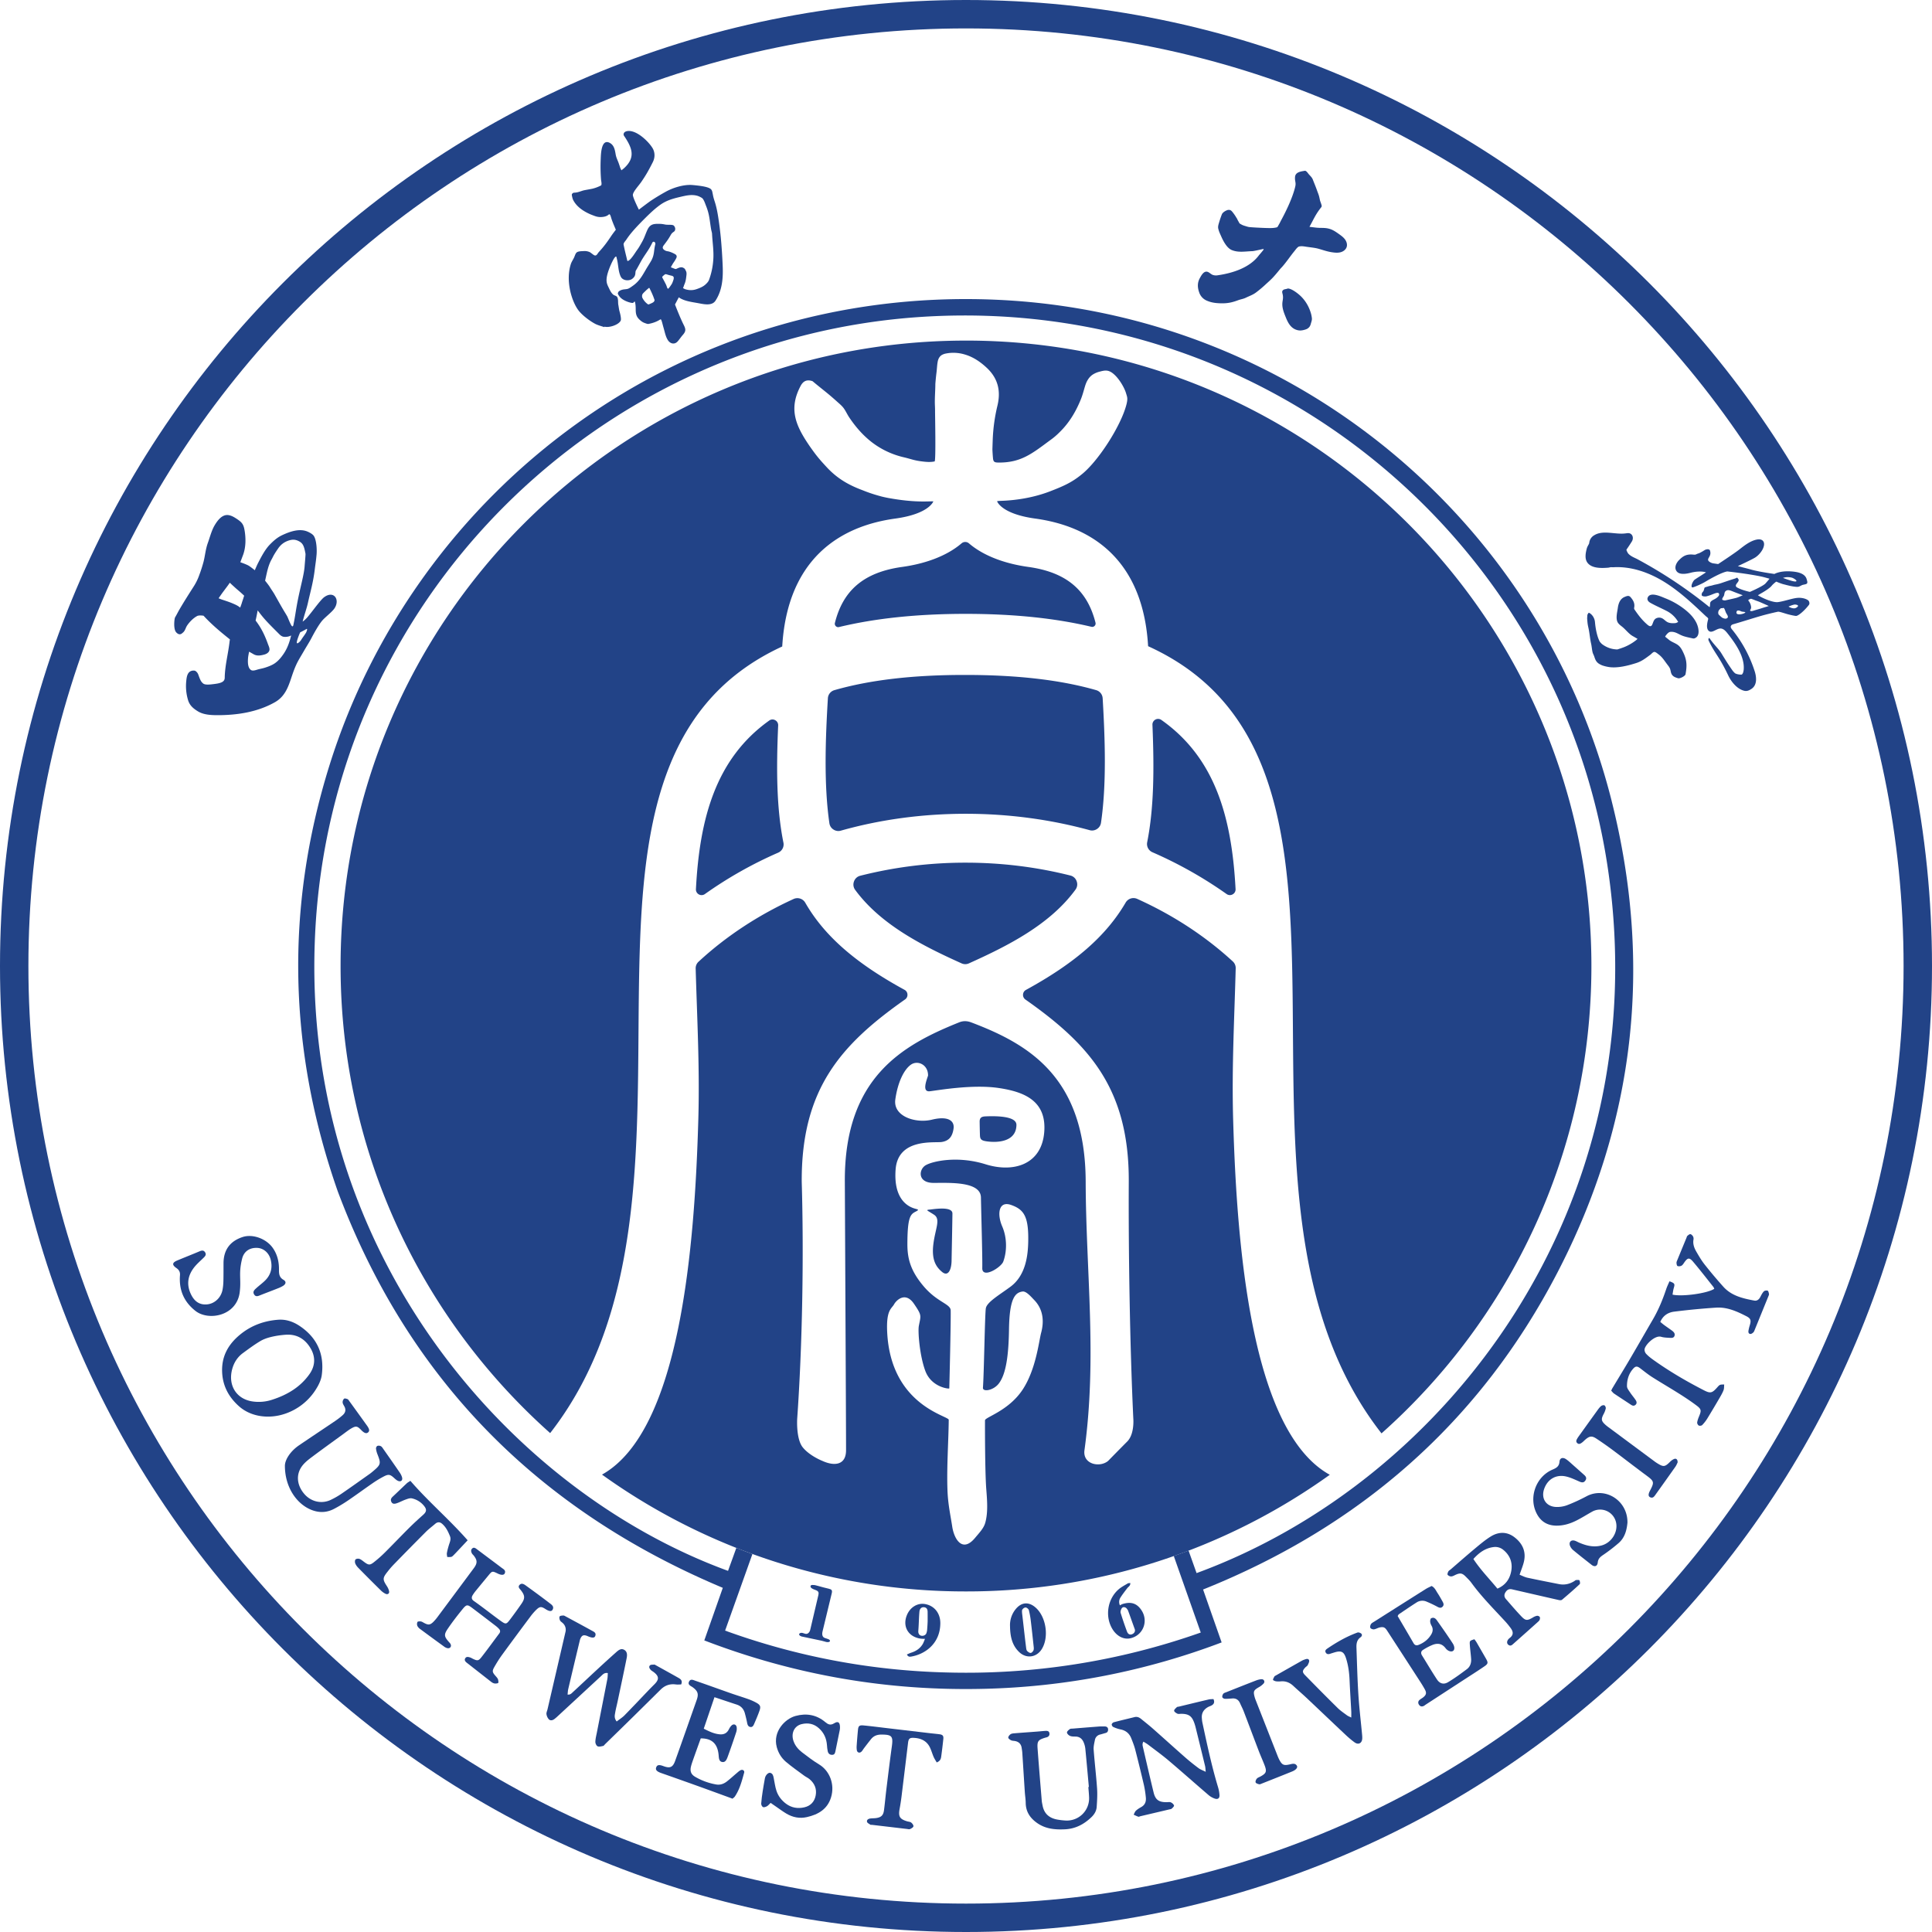
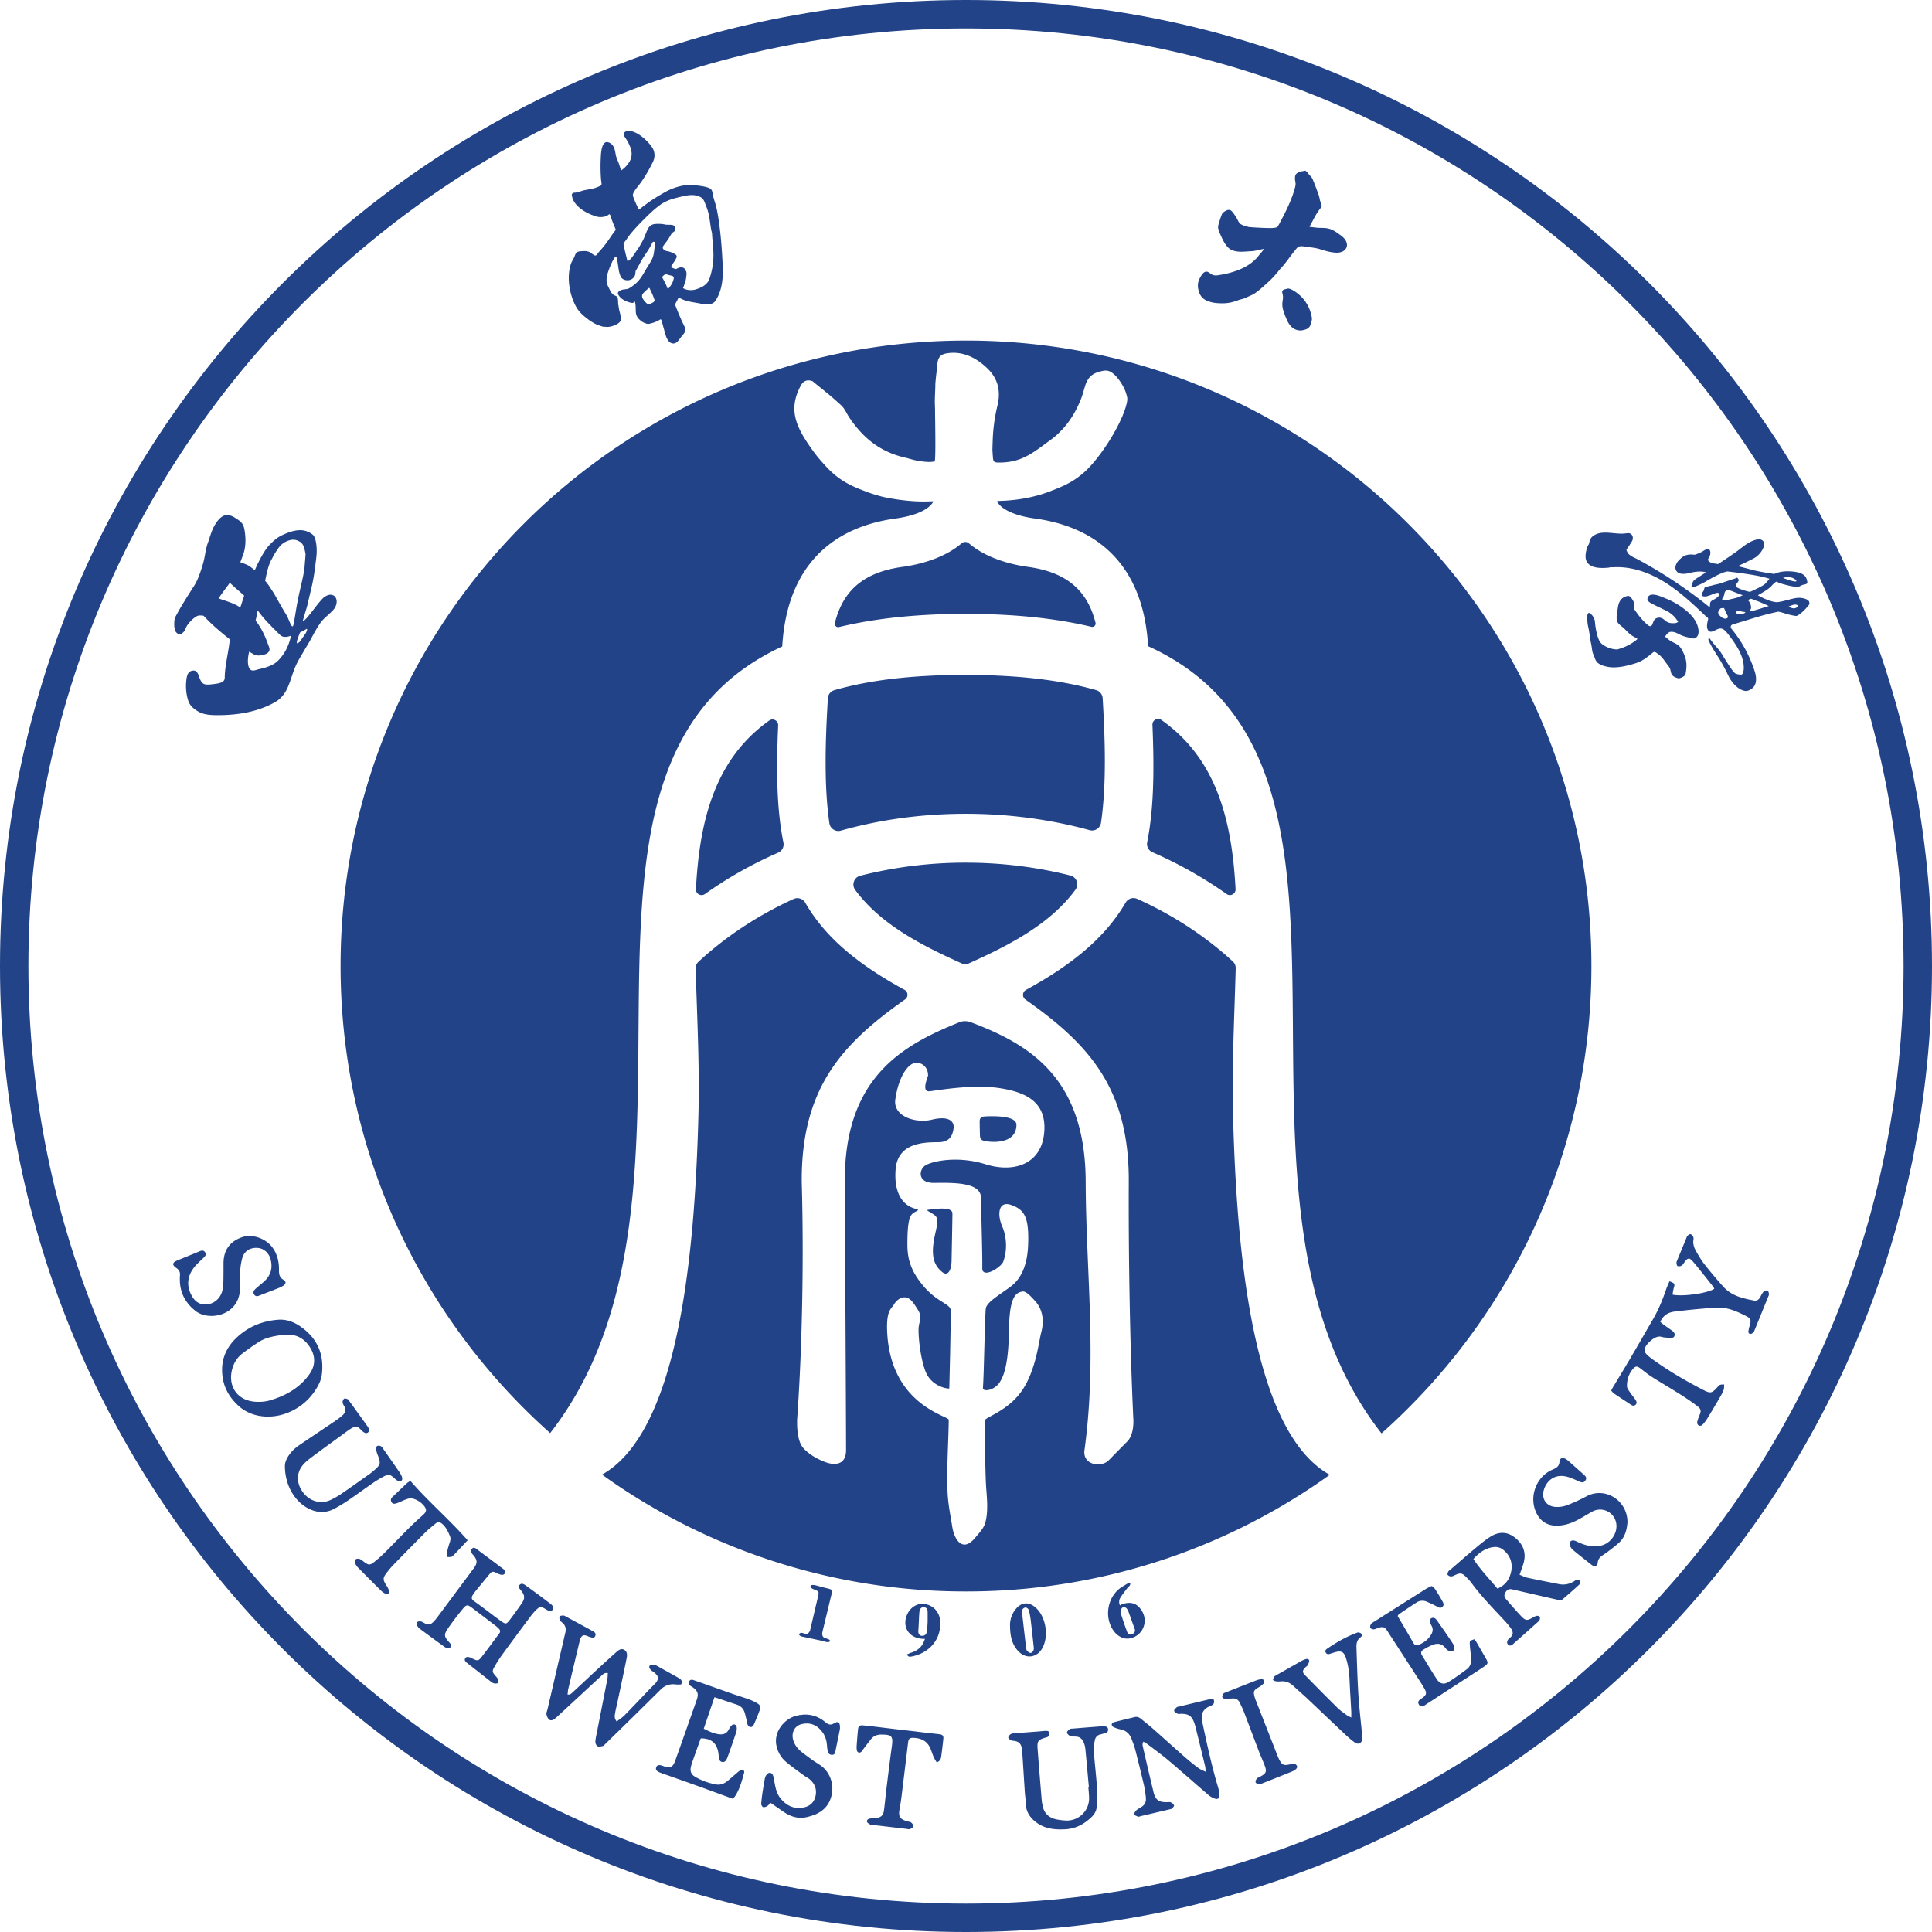
<svg xmlns="http://www.w3.org/2000/svg" width="151" height="151" fill="none">
  <path fill="#224387" fill-rule="evenodd" d="M75.5 299.779c40.471 0 73.279-32.808 73.279-73.279s-32.808-73.28-73.279-73.28S2.22 186.03 2.22 226.5s32.81 73.279 73.28 73.279m0 2.221c41.698 0 75.5-33.802 75.5-75.5S117.198 151 75.5 151 0 184.802 0 226.5 33.802 302 75.5 302" style="mix-blend-mode:passthrough" transform="matrix(1 0 0 -1 0 302)" />
  <path fill="#224387" d="M56.482 32.948a43 43 0 0 1-.1 1.65 27 27 0 0 1-.186 1.71c-.079.557-.165 1.117-.34 1.65a6 6 0 0 0-.083.272c-.035.123-.053.245-.08.368-.02.108-.039.213-.116.3-.195.212-.953.292-1.45.337-.675.059-1.528-.204-2.12-.538a17 17 0 0 1-1.164-.707c-.22-.152-.91-.678-.91-.678s-.496.982-.47 1.167c.036.266.43.67.675 1.023.315.463.52.8.88 1.516.157.308.186.653.046.982-.19.442-1.21 1.53-1.99 1.458-.32-.03-.39-.245-.299-.379.629-.93.932-1.678-.004-2.531-.055-.05-.207-.163-.207-.163 0 .013-.086.19-.09.2a7 7 0 0 1-.1.305c-.09.27-.205.454-.254.736-.043.244-.082.51-.237.714a.7.7 0 0 1-.195.172c-.711.418-.723-.893-.739-1.28a13 13 0 0 1 .028-1.586c.006-.08.086-.402-.01-.447a3 3 0 0 0-.65-.247c-.182-.041-.529-.096-.695-.134-.156-.037-.415-.148-.614-.17q-.084-.01-.17-.014c-.032 0-.102-.059-.125-.088-.039-.043-.011-.155 0-.205.038-.168.052-.229.145-.383.295-.492.83-.822 1.347-1.037q.041-.014.082-.031c.24-.093.417-.17.71-.157.272.013.456.082.571.188.111.107.159-.117.216-.3.036-.126.172-.462.172-.462l.177-.419s-.208-.264-.34-.456c-.143-.215-.281-.417-.436-.624a8 8 0 0 0-.546-.653c-.127-.139-.184-.356-.381-.252-.068.036-.25.188-.318.227a.96.96 0 0 1-.512.09c-.156-.008-.415-.006-.533-.11-.093-.084-.14-.262-.19-.373-.064-.145-.2-.349-.252-.5-.454-1.352.079-2.977.578-3.639.294-.39.898-.848 1.333-1.073.188-.095.472-.174.674-.24.04-.014.01.039.052.027.343-.093 1.084.137 1.248.47.068.136-.05.59-.093.737-.039.134-.057.324-.093.512-.032.168.011.438-.087.599-.06.102-.215.104-.32.197-.156.139-.235.316-.328.508-.168.354-.336.593.061 1.6.07.179.379.907.512.857.016-.004.053-.197.06-.213.097-.384.097-.819.226-1.19.03-.083.06-.164.11-.235.183-.253.62-.279.856-.1.346.264.191.504.295.667.15.238.352.649.501.89.302.485.524.744.77 1.263.074.157.281.061.23-.141-.124-.51-.051-.741-.282-1.21-.055-.11-.327-.539-.388-.64-.32-.547-.542-.99-1.062-1.362-.115-.081-.295-.22-.43-.254-.148-.038-.262-.025-.41-.065a.8.8 0 0 1-.224-.096.2.2 0 0 1-.082-.079c-.018-.038-.045-.077-.042-.12a.2.2 0 0 1 .02-.066c.077-.154.204-.293.356-.392.306-.202.687-.288.771-.28.08.01.093.05.093.05s.08.087.091.044c.057-.186.064-.433.064-.59.002-.317.029-.563.297-.81.125-.113.228-.197.386-.256.11-.04.24-.093.312-.08.381.071.667.187.912.343.054.034.08.005.102-.059.068-.181.091-.32.159-.553.111-.375.16-.69.333-.976.202-.33.563-.392.807-.088.119.143.261.347.384.485.243.281.227.443.06.772-.296.587-.681 1.596-.681 1.596s.1.184.163.309l.136.254s.034-.03.036-.03c.434-.285 1.003-.34 1.533-.44.402-.075 1.021-.215 1.293.198.544.827.608 1.798.565 2.758m-5.33-2.747c-.025-.086-.084-.134-.213-.195-.168-.08-.266-.109-.266-.109s-.272.143-.465.52a.37.37 0 0 0-.006.26c.047.098.126.156.215.247.077.077.172.164.268.24.036.03.059.062.097-.024q.035-.077.057-.12a7 7 0 0 0 .206-.463q.008-.014.012-.027l.059-.162c.016-.047.052-.117.036-.167m1.497 1.676-.03-.093a2 2 0 0 0-.09-.238c-.034-.07-.27-.415-.309-.415-.07.009-.097.147-.122.213-.064.166-.086.184-.132.282-.04.088-.204.367-.21.406-.007.049.117.144.208.215.05.038.109.016.234-.023.14-.045.308-.075.356-.095.04-.018.075-.052.075-.052s.038-.073.032-.093c-.014-.037 0-.07-.012-.107m3.096 1.472a5.6 5.6 0 0 0-.33-1.529c-.054-.14-.164-.253-.275-.356-.205-.186-.459-.283-.715-.372a1.33 1.33 0 0 0-.712-.04c-.08.018-.173.038-.243.079-.005.005-.09.05-.09.052.062.123.07.195.12.309.077.174.111.365.133.553.019.16.055.333-.025.479-.065.122-.06.165-.188.235-.179.104-.354.014-.522-.058q-.015-.009-.031-.016a.14.14 0 0 0-.11-.005l-.326.127s.007.01.03.062c.009.017.154.27.176.296q.094.127.168.264c.046.083.11.18.073.28-.025.069-.09.112-.156.146a2.2 2.2 0 0 1-.447.186c-.127.027-.202.025-.316.093-.183.11-.204.231-.088.385.247.322.381.506.554.815.17.304.344.195.349.485a.38.38 0 0 1-.113.245c-.112.102-.463.04-.675.084-.199.041-.303.05-.415.052-.432.007-.75.018-.975-.474-.154-.335-.228-.603-.41-.927-.134-.237-.234-.427-.395-.645-.143-.197-.406-.644-.628-.807-.152-.111-.138-.01-.173.134-.063.27-.151.594-.251 1.095-.025.125.147.29.208.384q.187.283.404.544c.317.38.663.735 1.011 1.084.393.392.793.782 1.246 1.104.472.334.962.477 1.522.608.435.102.878.215 1.322.107.148-.036.265-.096.395-.172.158-.096.265-.452.33-.613.285-.705.277-1.127.407-1.873.018-.103.061-.22.068-.325.032-.696.152-1.352.093-2.075" style="mix-blend-mode:passthrough" transform="matrix(1 0 0 -1 0 53.697)" />
  <path fill="#224387" d="M98.757 27.902a.032.032 0 0 1-.033.05c-.22-.046-.737-.165-.833-.167-.594-.018-1.09-.127-1.612.082-.382.152-.665.69-.831 1.068-.085.193-.162.348-.202.498-.017.064-.038.127-.041.192-.002.045-.003.058.005.118.004.035.025.134.044.193.068.228.13.438.246.73.049.122.226.248.381.309a.384.384 0 0 0 .167.036c.1 0 .178-.048.25-.133.092-.107.163-.208.242-.326.049-.074.077-.131.123-.196.025-.036.063-.13.094-.184.073-.122.12-.218.12-.218.073-.044.147-.09.224-.125.11-.051.228-.079.344-.116.079-.024.155-.044.238-.05.31-.027.62-.041.932-.056a16 16 0 0 1 .499-.017c.17-.002.34-.005.507.022.05.007.09.015.14.026.027.007.06.015.07.024.013.013.036.053.054.08l.04.07c.022.036.024.046.043.077.064.104.114.22.17.323.401.738.904 1.795 1.095 2.618.077.334-.046.41-.017.752.032.385.453.431.767.484a.1.1 0 0 0 .05-.006c.116-.052.18-.173.26-.265.113-.128.247-.246.31-.408.113-.29.238-.585.337-.87.057-.164.129-.321.167-.489q.029-.125.055-.252c.013-.062.036-.118.057-.178q.042-.115.076-.235c.009-.032.005-.103-.02-.134-.301-.378-.461-.648-.695-1.104-.005-.012-.236-.44-.236-.44l.48-.057c.436-.057.712.02 1.131-.114.252-.081.473-.236.689-.389.173-.123.35-.25.476-.42.127-.172.197-.4.13-.602-.07-.211-.275-.356-.491-.408-.216-.053-.443-.029-.663.004-.371.055-.688.173-1.049.274-.294.083-.64.105-1.091.177-.213.034-.42.02-.491-.034-.132-.099-.2-.215-.333-.375-.282-.342-.683-.943-1.01-1.276-.083-.084-.326-.408-.619-.724-.192-.208-.42-.402-.59-.561a9 9 0 0 0-.743-.623c-.244-.187-.54-.284-.816-.42-.175-.085-.396-.117-.578-.185-.4-.15-.728-.233-1.154-.244a5 5 0 0 0-.545.02c-.27.026-.51.08-.76.19a1.06 1.06 0 0 0-.595.653c-.135.383-.143.747.05 1.098.127.233.33.615.636.489.143-.06.258-.197.408-.24a.8.8 0 0 1 .345-.021c1.186.168 2.516.597 3.23 1.56.022.029.27.305.366.445" style="mix-blend-mode:passthrough" transform="matrix(1 0 0 -1 0 47.414)" />
  <path fill="#224387" d="M102.533 26.798c.018-.156-.039-.284-.08-.433a.7.7 0 0 0-.11-.252c-.12-.145-.231-.188-.405-.235-.2-.053-.357-.07-.556-.015-.482.13-.707.546-.877.967-.125.31-.257.624-.279.958-.022.356.1.5.026.856-.027.128-.086.241.034.345.068.059.164.066.252.086.047.01.1.037.145.034.267-.015.757-.365 1.038-.653l.004-.004c.36-.37.616-.84.75-1.34.03-.111.054-.273.058-.314" style="mix-blend-mode:passthrough" transform="matrix(1 0 0 -1 0 51.659)" />
  <path fill="#224387" d="M25.316 65.102c-.225-.172-.74-.864-.914-1.084q-.102-.132-.21-.265c-.126-.162-.307-.39-.539-.543.152.59.318 1.03.416 1.473.199.895.41 1.59.532 2.599.057.464.103.71.141 1.163.039.442-.014 1.243-.256 1.513-.107.118-.3.22-.44.281-.64.281-1.413-.002-2.005-.28-.395-.19-.68-.45-.98-.76-.367-.389-.664-.97-.905-1.439-.08-.156-.24-.537-.24-.537s-.273.222-.45.338c-.163.109-.682.288-.682.288l.227.605c.208.597.21 1.256.106 1.879-.03.178-.07.362-.172.514-.102.157-.259.268-.415.374-.207.139-.428.275-.676.311-.49.07-.846-.41-1.07-.783-.245-.403-.384-.964-.545-1.408-.17-.476-.204-.94-.324-1.431a11 11 0 0 0-.336-1.05 4.3 4.3 0 0 0-.472-.955c-.376-.59-.75-1.177-1.1-1.78-.075-.128-.245-.46-.324-.586-.052-.08-.15-.891.081-1.159.18-.206.345-.188.458-.093.116.095.175.134.27.347.041.096.084.202.146.29.202.289.465.552.764.718.166.088.508.026.508.026.626-.682 1.325-1.265 2.05-1.842.016-.012-.01-.12-.013-.14-.102-.957-.37-1.907-.383-2.871-.005-.33-.327-.42-.794-.481-.311-.039-.715-.098-.887.034a.75.75 0 0 0-.213.268c-.07.14-.12.29-.175.44a.57.57 0 0 1-.218.274c-.081.05-.238.034-.326.004-.309-.108-.361-.465-.392-.775a3.8 3.8 0 0 1 .151-1.545c.134-.401.422-.635.771-.846.44-.265 1.023-.292 1.534-.292 1.565.002 3.127.251 4.472 1.013.964.547 1.128 1.54 1.474 2.464.27.712.443.928.82 1.587.129.225.424.696.549.937.224.434.578 1.064.852 1.388.216.256.764.672.953.949.474.702-.055 1.45-.82.868m-6.292-.059c-.032-.105-.097-.281-.13-.4-.008-.035-.12-.338-.12-.338-.199.157-.358.228-.593.327-.295.127-.584.213-.885.316-.077.027-.21.086-.21.086s.244.353.335.476l.358.479c.055.07.182.26.182.26s.183-.174.305-.283c.246-.227.264-.234.49-.43.16-.14.33-.303.33-.303s-.03-.079-.062-.19m3.146-4.35c-.193-.284-.413-.551-.694-.744-.218-.15-.535-.27-.787-.347-.243-.073-.345-.077-.599-.152-.134-.041-.344-.11-.474-.023-.27.182-.247.671-.231.903.013.193.086.528.086.528s.297-.167.331-.188c.27-.165.56-.116.848-.039.193.05.39.175.413.37.016.143-.068.313-.118.447-.224.633-.512 1.259-.966 1.842 0 0 .059.267.08.374.029.133.079.42.079.42s.134-.17.195-.25c.308-.401.59-.694.944-1.055q.209-.21.417-.417c.15-.147.288-.326.513-.343a1 1 0 0 1 .374.037c.059.018.104.029.176.075-.12-.504-.283-.99-.587-1.438m.787 2.388q-.012-.059-.022-.118c-.035-.177-.11-.152-.184-.013-.123.229-.216.487-.29.648q-.002.004-.003.007-.005.007-.004.007c-.057.1-.114.197-.134.229-.293.472-.558.96-.833 1.444-.131.239-.265.407-.404.64-.088.145-.362.481-.362.481s.11.506.122.551c.016.07.105.501.261.862.091.209.116.223.216.424.115.236.267.458.414.674.21.306.457.498.806.62.252.085.478.11.746-.008.395-.175.478-.4.592-1.018.013-.075-.06-.837-.064-.914-.047-.778-.376-1.77-.623-3.173-.08-.447-.14-.898-.234-1.343m.964-.735c-.107-.18-.24-.345-.354-.522a1 1 0 0 0-.159-.204c-.054-.038-.143-.138-.194-.095-.091.075.244.841.244.841s.332.166.488.26c.138.079-.009-.253-.025-.28" style="mix-blend-mode:passthrough" transform="matrix(1 0 0 -1 0 111.792)" />
  <path fill="#224387" d="M141.378 61.022c-.064.129-.45.3-.908.258-.408-.036-1.034-.27-1.517-.33-.368-.042-1.13.271-1.56.536.212.134.682.373.986.647.055.045.134.154.182.195.033.032.077.072.106.097.107.095.165.127.165.127s.327-.147.579-.21c.329-.085.692-.184 1.032-.2.177-.009.256.08.422.145.084.032.32.052.368.127.054.086.002.207-.023.306-.125.508-.783.608-1.305.635-.818.041-1.22-.204-1.22-.204s-1.27.175-1.862.354c-.111.034-.998.259-.998.259s1.082.503 1.347.667c.265.163.537.48.647.773.177.47-.077.725-.515.635-.508-.104-.953-.454-1.359-.773-.408-.32-1.658-1.141-1.658-1.141s-.281.039-.397.057c-.118.017-.336.12-.38.229-.076.188.271.33.14.768-.048.15-.302.113-.427.032-.088-.059-.362-.222-.465-.252-.24-.067-.174-.12-.421-.095-.559.054-.819-.14-1.102-.424-.223-.222-.402-.588-.2-.869.215-.304.746-.22 1.106-.125.359.093.84.14 1.196.032-.322-.215-.642-.406-.882-.571-.136-.096-.348-.54-.193-.608.059-.028.737.275.961.408 1.4.838 1.784.84 1.788.84 0 0 1.694-.184 2.738-.418.137-.032.553-.15.553-.15s-.297-.36-.352-.405c-.279-.237-1.181-.624-1.181-.624s-.577.117-.971.329c-.045.022-.093.052-.116.1-.036.076.01.156.055.217.047.07.113.134.143.215q.017.045.008.091c-.008.036-.033.066-.056.093-.005.004-.06.07-.053.075a1.3 1.3 0 0 0-.253-.102q-.14-.042-.28-.088-.276-.092-.553-.186c-.184-.064-.345-.12-.538-.157-.172-.034-.172-.034-.348-.086-.016-.007-.234-.048-.253-.055-.113-.042-.31-.085-.323-.11-.035-.058-.041-.148-.076-.232-.043-.111-.138-.157-.142-.227-.007-.05-.032-.134.006-.17.066-.06.161-.061.25-.066.093-.002.179.032.272.06.284.078.71.328.799.18.077-.13-.037-.233-.125-.31-.193-.168-.4-.197-.517-.352-.073-.09-.018-.315-.084-.415a36 36 0 0 1-5.66 3.763c-.177.093-.48.2-.684.415-.039.038-.177.283-.145.33.124.171.315.464.415.627.131.211.102.497-.118.615-.114.061-.252.032-.384.016-.796-.102-1.742.28-2.427-.138a.78.78 0 0 1-.403-.622c-.005-.03-.02-.052-.032-.08-.052-.102-.122-.208-.154-.328-.1-.37-.18-.817.05-1.123.328-.438 1.04-.435 1.626-.387.054.004.14.03.19.036.057.004.146-.007.202-.003 1.368.084 2.733-.387 3.908-1.097 1.225-.742 2.275-1.733 3.314-2.717.077-.073.218-.146.193-.248-.057-.23-.193-.714.054-.917.252-.206.583.189.91.191.228 0 .406-.197.549-.379.626-.791 1.347-1.82 1.266-2.828-.008-.08-.037-.244-.082-.309-.035-.047-.041-.09-.125-.088-.127.002-.284.021-.431.084-.068.032-.184.166-.234.233-.35.498-.517.77-.88 1.361-.222.361-.565.645-.92 1.17-.03.02-.05.01-.066-.013a.2.2 0 0 1-.005-.17c.488-1.027.828-1.234 1.538-2.74.23-.483.69-1.058 1.25-1.188.22-.05.394.034.578.16.445.307.376.926.233 1.371a10 10 0 0 1-1.728 3.212c-.106.13-.204.242-.095.374.045.054.118.075.186.095.737.211 1.47.451 2.206.662.294.084.854.223 1.244.304.102.023.474-.111.755-.19.277-.077.567-.132.658-.137.172-.013.658.4 1.009.856.05.066.066.163.003.295m-1.332 1.84c.154-.042.497-.269.297-.298-.193-.03-.95.263-.99.279.03.004.305.116.693.018m-5.035-3.145c-.093-.088-.227-.065-.354-.009-.08.019-.252.202-.313.252-.036.032-.084.154-.025.304.038.09.1.134.177.209.09.004.123.004.201.022.07.019.133-.206.191-.349.06-.14.234-.322.123-.429m.278 1.468-.37-.082c-.036-.009-.074-.018-.112-.018-.014 0-.025 0-.041.003-.039.006-.107.015-.138.038-.082.061.067.243.097.3.066.124.03.294.15.39.17.131.335.058.614-.053.239-.095.69-.265.724-.274-.014 0-.05-.023-.062-.027-.047-.02-.097-.041-.142-.062-.11-.047-.211-.093-.327-.122q-.194-.05-.393-.093m1.116-1.046c-.068-.104-.64-.245-.687-.036a.17.17 0 0 0 .008.095c.029.123.167.127.362.03.084-.043.354-.03.317-.089m1.69.46-.193-.056c-.124-.039-.247-.082-.371-.118l-.377-.111c-.132-.041-.288-.104-.36-.037-.057.053.101.11.063.332a.9.9 0 0 1-.206.458c-.061.075.208.147.208.147.055-.018.173-.057.302-.113.102-.043.251-.086.376-.14.336-.146.674-.298.715-.318-.032.004-.13-.036-.157-.044m2.312-.077a.35.35 0 0 0-.232-.056c-.21.016-.388.136-.388.136s.282.13.475.159a.5.5 0 0 0 .199-.032c.041-.018.159-.07-.054-.207" style="mix-blend-mode:passthrough" transform="matrix(1 0 0 -1 0 108.01)" />
  <path fill="#224387" d="M128.982 54.853c-.356-.26-.654-.503-1.089-.642-.582-.187-1.486-.433-2.187-.308a3 3 0 0 0-.475.12q-.122.048-.235.115a.74.74 0 0 0-.277.286c-.05.096-.086.2-.119.303-.03.092-.099.211-.124.308-.057.224-.067.461-.117.677-.096.421-.117.828-.212 1.248-.075.325-.076.458-.1.738l.017.262c.014.048.087.198.132.176.262-.13.437-.434.462-.719.041-.47.147-1.086.364-1.514.028-.055.155-.189.194-.218.194-.147.415-.26.648-.33q.179-.054.366-.072c.058-.005.129-.018.186-.008.053.008.106.035.158.05.087.023.17.057.254.086.32.11.7.318 1 .548.084.063.16.138.16.138s-.236.14-.369.214c-.324.18-.557.519-.85.747-.11.087-.225.172-.306.287-.212.297-.064.828-.019 1.161.049.362.177.727.543.874.164.065.315.136.453-.021.206-.235.356-.494.28-.835a.18.18 0 0 1 .02-.12c.294-.436.605-.845 1.006-1.189.108-.092.285-.233.389 0 .079.178.113.382.29.48a.53.53 0 0 0 .448.025c.183-.075.303-.25.483-.328s.401-.08.594-.06c.068.007.142.052.212.087a2.15 2.15 0 0 1-.924.872c-.413.212-.841.395-1.246.622-.206.116-.274.273-.208.421.213.478 1.07.056 1.394-.073a6 6 0 0 0 1.506-.867c.373-.294.723-.65.923-1.087.145-.317.31-.997-.167-1.168a.3.3 0 0 0-.13-.007c-.288.067-.604.12-.877.236-.288.123-.516.308-.868.278a.3.3 0 0 1-.066-.013c-.147-.047-.301-.266-.344-.333a.034.034 0 0 1 .004-.043c.05-.05.203-.164.263-.215.231-.202.542-.269.774-.469.177-.153.284-.37.383-.582.276-.59.272-1.034.157-1.66-.026-.142-.437-.352-.58-.311-.254.073-.472.154-.553.438-.028.101-.04.209-.079.308-.049.124-.137.229-.218.335-.202.265-.378.56-.649.764-.133.1-.264.22-.365.213-.102-.008-.236-.171-.31-.225" style="mix-blend-mode:passthrough" transform="matrix(1 0 0 -1 0 106.03)" />
  <path fill="#224387" d="M38.776 131.584c-.143-.017-.267.036-.387.13q-.945.74-1.888 1.478c-.12.093-.23.205-.141.359.088.153.246.112.384.068.081-.026.154-.075.231-.112.337-.159.424-.16.659.142.475.606.925 1.232 1.388 1.848.093.123.083.24-.015.348q-.115.127-.25.232-.9.692-1.805 1.377c-.43.325-.484.33-.832-.098-.395-.486-.78-.984-1.131-1.503-.307-.456-.27-.605.092-1.018.047-.054.1-.104.132-.166.095-.182-.026-.357-.23-.326a.64.64 0 0 0-.266.122q-.937.678-1.866 1.367a.7.7 0 0 0-.228.247.4.4 0 0 0 .003.312c.028.05.18.058.27.042.093-.016.18-.08.269-.126.305-.16.447-.153.689.078a3.5 3.5 0 0 1 .386.457q1.394 1.872 2.786 3.746c.292.394.294.62-.001.996-.045.056-.104.103-.138.164-.072.132-.104.277.024.392.12.108.233.036.343-.047.65-.49 1.304-.973 1.952-1.465.14-.106.347-.197.244-.435-.065-.147-.273-.147-.538-.02-.444.214-.444.214-.746-.153q-.492-.594-.98-1.191a3 3 0 0 1-.248-.348c-.101-.17-.085-.321.092-.444q.35-.246.693-.504c.48-.357.952-.728 1.44-1.076.365-.258.418-.245.692.115q.466.614.904 1.249c.287.418.271.642-.04 1.042-.103.132-.274.265-.102.438.152.152.331.049.467-.05.636-.459 1.27-.923 1.892-1.401.147-.112.347-.25.215-.494-.087-.16-.27-.14-.563.05-.318.204-.437.205-.707-.053a4.4 4.4 0 0 1-.475-.55 302 302 0 0 1-2.19-2.96c-.226-.31-.432-.638-.622-.972-.18-.317-.155-.407.087-.685.186-.213.21-.24.232-.442.015-.14-.034-.142-.177-.16" style="mix-blend-mode:passthrough" transform="matrix(1 0 0 -1 0 263.162)" />
  <path fill="#224387" d="M23.397 117.818c-.501.331-1.055.517-1.66.471-1.112-.083-2.118-.455-2.98-1.167-.919-.756-1.452-1.7-1.395-2.936.047-1.082.521-1.943 1.304-2.647.967-.868 2.39-1.009 3.595-.603a4.57 4.57 0 0 1 2.484 2.001c.19.308.355.669.403 1.023.22 1.64-.365 2.94-1.75 3.858m.787-3.783c-.712-1.007-1.724-1.608-2.874-1.983a3.35 3.35 0 0 0-1.562-.15c-1.293.182-1.97 1.298-1.58 2.602.144.479.41.88.813 1.177.438.32.873.645 1.336.923.263.162.57.268.871.34.372.091.758.146 1.14.173.854.061 1.496-.317 1.929-1.032.417-.688.39-1.395-.073-2.05" style="mix-blend-mode:passthrough" transform="matrix(1 0 0 -1 0 221.437)" />
  <path fill="#224387" d="M22.267 121.788c.004.446.394 1.11 1.1 1.593.932.636 1.874 1.257 2.807 1.89.213.144.419.3.61.47.215.19.276.424.125.692-.055.099-.125.205-.13.312a.38.38 0 0 0 .115.283c.051.04.186 0 .27-.035.059-.024.099-.1.14-.157q.692-.952 1.379-1.911c.196-.275.214-.416.087-.53-.135-.12-.306-.06-.543.187-.297.308-.403.334-.775.12-.22-.129-.422-.292-.63-.443-.807-.588-1.618-1.17-2.417-1.769-.272-.203-.552-.417-.76-.68-.519-.655-.462-1.48.087-2.166.563-.704 1.43-.852 2.113-.527.296.14.584.304.853.489.742.508 1.473 1.032 2.208 1.552.093.066.18.14.267.214.594.503.612.589.328 1.313a1.7 1.7 0 0 0-.113.452c-.007.067.053.182.11.203a.36.36 0 0 0 .271-.025c.082-.046.139-.142.195-.224.426-.607.853-1.214 1.272-1.827.08-.116.15-.247.187-.381.066-.235-.085-.372-.307-.281-.114.047-.213.138-.307.223-.31.282-.435.319-.801.131a8 8 0 0 1-.879-.53c-.647-.446-1.28-.913-1.93-1.354-.353-.239-.72-.463-1.1-.66-.544-.283-1.113-.314-1.698-.098-1.193.44-2.135 1.779-2.134 3.474" style="mix-blend-mode:passthrough" transform="matrix(1 0 0 -1 0 236.346)" />
  <path fill="#224387" d="M18.736 104.698c-.241-1.861-2.444-2.256-3.46-1.455-.777.611-1.198 1.398-1.22 2.39q-.005.193.01.386c.023.25-.063.427-.28.575-.356.245-.33.423.066.59.578.243 1.162.47 1.74.715.18.077.334.1.445-.088.102-.172.001-.29-.119-.408-.264-.26-.552-.503-.773-.796-.464-.614-.572-1.292-.244-2.014.284-.622.705-.897 1.296-.838.577.057 1.071.515 1.192 1.124.044.223.065.453.071.68.012.47.008.942.01 1.414.004 1.033.506 1.722 1.495 2.045.78.256 1.837-.123 2.35-.846.36-.508.496-1.087.49-1.699-.004-.33.015-.606.35-.8.23-.133.202-.32-.028-.47a2.5 2.5 0 0 0-.423-.202c-.45-.18-.904-.349-1.355-.528-.18-.072-.358-.155-.489.06-.128.21.021.353.16.477.23.212.488.396.71.618.45.45.58 1 .428 1.615-.133.535-.553.9-1.047.925-.579.03-1.041-.257-1.186-.84-.296-1.187-.057-1.604-.19-2.63" style="mix-blend-mode:passthrough" transform="matrix(1 0 0 -1 0 205.7)" />
  <path fill="#224387" d="M32.074 133.452c1.416-1.637 3.043-3.015 4.476-4.647l-.746-.795c-.118-.125-.234-.251-.356-.371-.151-.15-.153-.147-.495-.14-.01.101-.042.212-.024.314.037.21.094.417.156.62.07.23.185.443.081.701-.146.362-.312.704-.614.963-.18.154-.36.148-.538-.006-.249-.215-.514-.411-.745-.643a283 283 0 0 1-2.522-2.563 7 7 0 0 1-.472-.553c-.376-.475-.373-.595-.043-1.101.083-.128.156-.276.18-.423.028-.169-.121-.263-.278-.185a1.4 1.4 0 0 0-.348.244q-.9.885-1.785 1.787c-.098.1-.188.22-.238.35-.034.09-.03.248.027.304.061.06.22.077.308.043.142-.055.264-.166.39-.258.312-.227.423-.245.723-.01q.455.355.866.763c.638.634 1.257 1.287 1.894 1.921.353.353.723.689 1.095 1.021.268.24.306.417.087.692a1.68 1.68 0 0 1-.962.602c-.15.033-.333-.038-.49-.094-.24-.085-.466-.215-.709-.293-.141-.045-.316-.077-.406.119-.081.174-.01.293.118.411.366.34.723.69 1.087 1.032.07.066.16.112.283.195" style="mix-blend-mode:passthrough" transform="matrix(1 0 0 -1 0 249.19)" />
-   <path fill="#224387" d="M125.97 201.394c-5.55 22.086-25.067 38.22-48.182 39.204-24.759 1.052-45.341-14.918-52.048-36.426-3.475-11.143-3.203-22.255.662-33.273 5.518-14.69 15.645-24.906 30.09-30.978-.475-1.354-.956-2.72-1.446-4.11 7.068-2.715 14.332-3.964 21.844-3.783a56 56 0 0 1 18.59 3.627c-.488 1.39-.965 2.747-1.45 4.135 12.26 4.912 21.606 13.06 27.685 24.754 6.085 11.71 7.466 24.071 4.254 36.85m-32.448-60.32-.626 1.757a48 48 0 0 0-1.155-.424l2.108-5.98a55 55 0 0 0-19.94-3.118 54.4 54.4 0 0 0-17.235 3.27c.703 1.976 1.437 4.024 2.135 5.987q-.633.23-1.258.477c-.207-.58-.45-1.245-.648-1.795-17.067 6.235-33.393 24.854-32.281 49.606 1.177 26.246 22.039 46.816 47.514 48.408 27.14 1.694 49.883-17.843 53.554-43.269 3.791-26.25-12.51-47.711-32.168-54.92" style="mix-blend-mode:passthrough" transform="matrix(1 0 0 -1 0 264.022)" />
  <path fill="#224387" d="M54.769 145.292q-.285-.788-.563-1.57c-.07-.202-.145-.404-.197-.61-.097-.383 0-.644.344-.835a4.9 4.9 0 0 1 1.644-.59c.302-.046.57.053.802.23.27.208.522.443.784.663.098.082.193.175.306.228.158.075.315-.036.272-.195-.177-.646-.344-1.298-.727-1.865-.038-.057-.102-.096-.18-.168-.89.325-1.785.654-2.683.977q-1.449.52-2.904 1.03c-.342.122-.458.252-.374.455.076.184.226.207.553.085.514-.192.739-.105.923.411.536 1.49 1.058 2.987 1.585 4.48l.085.242c.182.497.115.724-.306 1.033q-.017.013-.035.024c-.162.096-.36.191-.24.422s.334.11.495.056c.918-.315 1.829-.647 2.744-.968.457-.16.922-.301 1.379-.463q.323-.114.625-.278c.318-.174.374-.3.26-.627-.121-.35-.27-.69-.417-1.031-.056-.131-.127-.277-.307-.243-.16.031-.212.161-.242.315-.048.25-.11.5-.177.748-.091.34-.298.575-.641.687-.567.185-1.131.376-1.736.577l-.837-2.462c.414-.208.801-.403 1.25-.44.317-.028.555.084.705.376.058.112.126.228.217.313.167.158.374.082.403-.148a.9.9 0 0 0-.04-.378 65 65 0 0 0-.658-1.901c-.072-.196-.167-.458-.416-.428-.28.034-.278.315-.299.544-.08.878-.518 1.309-1.397 1.304" style="mix-blend-mode:passthrough" transform="matrix(1 0 0 -1 0 281.16)" />
  <path fill="#224387" d="M48.198 138.473c.221.172.44.306.613.482.65.663 1.286 1.34 1.928 2.01q.209.215.422.427c.367.373.348.624-.075.946-.069.052-.148.09-.208.15-.104.106-.199.25-.076.373.067.067.225.046.343.06.024.002.053-.02.078-.033.599-.333 1.198-.663 1.795-1 .181-.102.347-.221.22-.521-.131 0-.285-.017-.433.003-.46.06-.846-.082-1.17-.403q-1.035-1.025-2.072-2.048-1.131-1.11-2.267-2.216c-.051-.05-.097-.13-.157-.142-.143-.03-.316-.08-.433-.027-.095.044-.178.228-.175.347.006.24.07.48.116.717q.413 2.1.823 4.2c.028.146.024.298.036.457-.273.05-.391-.108-.522-.228l-3.397-3.143a3 3 0 0 0-.26-.222c-.138-.103-.31-.141-.432-.018a.76.76 0 0 0-.184.401c-.018.119.05.25.08.374l1.403 6.043a.7.7 0 0 1-.21.702c-.072.07-.174.124-.213.208-.044.091-.074.235-.03.309.036.062.187.071.288.075.065.002.133-.046.196-.079.678-.366 1.357-.731 2.032-1.104.155-.086.36-.164.268-.413-.056-.153-.201-.168-.489-.062-.067.024-.13.059-.198.08-.232.072-.346.027-.455-.184a.7.7 0 0 1-.06-.159q-.46-1.914-.911-3.829c-.032-.134-.034-.275-.052-.429.22-.03.321.106.427.203.641.59 1.273 1.19 1.912 1.78q.722.672 1.458 1.326c.181.161.394.34.65.175.241-.155.213-.43.165-.665-.224-1.119-.464-2.234-.7-3.35-.062-.294-.14-.584-.19-.88-.034-.202-.1-.419.116-.693" style="mix-blend-mode:passthrough" transform="matrix(1 0 0 -1 0 273.02)" />
  <path fill="#224387" d="M94.84 151.19c.112-.246.04-.394-.146-.497-.088-.05-.186-.076-.273-.124-.326-.182-.512-.45-.49-.836.008-.127.019-.256.045-.38.362-1.69.72-3.377 1.218-5.032a2.8 2.8 0 0 0 .118-.63c.015-.243-.117-.356-.35-.285a1.5 1.5 0 0 0-.512.288c-1.042.893-2.066 1.805-3.112 2.691-.513.433-1.058.827-1.592 1.234-.11.085-.235.153-.377.243-.112-.17-.062-.324-.03-.466.27-1.167.54-2.335.823-3.5.14-.578.406-.766 1.01-.766.115 0 .243.028.34-.014.102-.044.214-.144.246-.244.018-.058-.1-.175-.178-.245-.048-.043-.131-.048-.2-.064q-1.124-.266-2.247-.529c-.056-.013-.119-.053-.165-.038-.125.04-.243.103-.365.157.057.105.094.232.177.311.123.116.273.206.422.29.304.173.388.445.352.764a8 8 0 0 1-.143.93q-.326 1.397-.683 2.786c-.078.303-.195.596-.31.887q-.227.581-.852.7a2.5 2.5 0 0 0-.563.193c-.06.027-.122.139-.113.201.01.064.098.146.166.165.537.141 1.079.268 1.619.402.201.05.365-.024.514-.146.31-.252.625-.5.925-.765.846-.746 1.681-1.506 2.53-2.25.332-.292.68-.567 1.034-.832.14-.105.315-.163.559-.285-.024.216-.024.34-.052.456a687 687 0 0 1-.743 3.035q-.042.166-.099.328c-.194.543-.437.711-1.024.716-.1 0-.214-.029-.297.01-.104.048-.25.147-.254.23-.004.091.127.195.212.279.035.034.108.029.163.043.777.187 1.552.377 2.33.559.119.028.246.02.366.03" style="mix-blend-mode:passthrough" transform="matrix(1 0 0 -1 0 283.985)" />
  <path fill="#224387" d="M60.232 143.24c-.12-.113-.19-.21-.286-.263-.093-.05-.229-.102-.31-.068-.075.032-.148.179-.143.27.021.327.07.651.118.976.043.297.1.591.15.886.013.07.022.142.045.209.073.205.262.371.394.336.2-.053.236-.23.27-.4.07-.333.108-.676.214-.998.135-.415.4-.754.754-1.018.43-.32.92-.394 1.425-.279.489.112.8.44.89.937.094.506-.087.929-.474 1.259-.129.11-.292.179-.43.281-.48.356-.974.697-1.429 1.085-.351.299-.59.695-.712 1.15-.318 1.197.63 2.2 1.469 2.43.85.232 1.642.096 2.329-.484.215-.181.405-.267.685-.092.302.189.445.09.46-.264.003-.086 0-.173-.017-.257q-.163-.818-.334-1.635c-.03-.14-.053-.294-.24-.306-.204-.013-.328.096-.368.286-.032.153-.047.31-.058.466-.038.521-.23.964-.623 1.32-.396.362-.857.448-1.356.328-.58-.139-.848-.721-.636-1.327.128-.365.369-.648.665-.876.43-.33.863-.663 1.327-.942.828-.495 1.254-1.557.942-2.578-.283-.927-1-1.343-1.888-1.544-.574-.13-1.109-.02-1.605.274-.27.16-.522.35-.781.527-.14.095-.279.193-.447.31" style="mix-blend-mode:passthrough" transform="matrix(1 0 0 -1 0 284.147)" />
  <path fill="#224387" d="M85.103 146.3c-.092.995-.178 1.99-.276 2.983a1.8 1.8 0 0 1-.127.495c-.116.285-.323.462-.654.462-.141 0-.296 0-.42.054-.103.046-.23.17-.234.262-.004.088.128.199.223.267.062.044.164.033.249.04q1.002.084 2.004.16c.157.012.315.01.471.008.145-.001.256-.066.267-.22.008-.136-.04-.252-.194-.292-.138-.036-.272-.081-.41-.116a.53.53 0 0 1-.427-.431c-.05-.25-.116-.508-.098-.757.076-1.01.197-2.017.267-3.027.033-.48.004-.967-.03-1.448-.02-.306-.178-.574-.398-.787-.582-.563-1.252-.924-2.087-.962-.789-.037-1.537.033-2.202.515-.53.383-.85.869-.86 1.543-.003.284-.051.568-.07.853-.068 1.025-.13 2.05-.197 3.076-.009.128-.031.254-.05.381-.047.308-.232.48-.533.534-.098.017-.207.013-.292.056-.09.045-.214.13-.22.205-.007.085.086.2.167.26.073.056.187.071.285.079.596.049 1.194.09 1.791.136.213.016.427.04.64.053.146.009.305.006.332-.184.026-.186-.083-.291-.262-.329l-.041-.01c-.585-.176-.666-.272-.621-.876.1-1.353.213-2.704.324-4.055.01-.127.041-.253.065-.379.12-.644.531-.986 1.155-1.097q.316-.057.638-.074a1.737 1.737 0 0 1 1.842 1.807c-.009.271-.038.54-.058.811z" style="mix-blend-mode:passthrough" transform="matrix(1 0 0 -1 0 285.965)" />
  <path fill="#224387" d="M105.612 138.319c0 .2.007.352-.002.503-.042.797-.096 1.594-.13 2.392-.024.603-.1 1.195-.288 1.767-.16.48-.361.58-.843.444q-.205-.06-.408-.128c-.138-.044-.258-.025-.33.112-.069.132.013.22.11.288.745.508 1.522.956 2.372 1.265.08.03.225-.017.295-.08.104-.092.049-.22-.053-.291-.284-.2-.328-.492-.318-.798.043-1.225.073-2.452.15-3.675.067-1.039.19-2.074.288-3.11.01-.114.021-.23.013-.342-.023-.357-.303-.5-.595-.288-.254.183-.493.39-.721.605-1.02.958-2.03 1.925-3.049 2.884-.332.313-.681.608-1.015.92-.275.258-.589.393-.97.362a1.7 1.7 0 0 0-.384.001c-.088.014-.24.08-.238.117.006.098.077.192.125.287.005.01.024.012.037.02q1.04.593 2.084 1.182.094.052.196.087c.134.048.31.12.375-.044.039-.099-.047-.259-.104-.38-.034-.071-.122-.116-.182-.177-.244-.255-.26-.373-.022-.616.838-.857 1.68-1.71 2.535-2.552.222-.22.486-.396.738-.583.086-.064.193-.1.334-.172" style="mix-blend-mode:passthrough" transform="matrix(1 0 0 -1 0 272.558)" />
  <path fill="#224387" d="M73.211 148.19c-.085.15-.178.287-.243.436-.102.235-.17.485-.279.717-.253.54-.723.745-1.286.768-.315.013-.395-.075-.433-.397q-.253-2.104-.511-4.208-.062-.488-.152-.972c-.103-.572.018-.773.586-.945.11-.033.24-.034.323-.098.088-.07.19-.205.175-.294-.014-.086-.16-.169-.264-.215-.07-.03-.169 0-.253.01l-2.722.32c-.042.006-.096-.01-.126.012-.097.068-.246.137-.263.227-.032.166.119.24.273.259.141.016.286.012.427.03.411.056.578.215.63.63.07.537.117 1.077.183 1.616.138 1.118.273 2.237.428 3.353.111.8.004.925-.806.929-.343.002-.615-.1-.825-.363q-.279-.351-.55-.71c-.069-.09-.121-.198-.205-.271-.143-.125-.319-.063-.35.122a1.6 1.6 0 0 0-.01.385q.04.597.098 1.194c.03.319.107.388.45.355.582-.056 1.163-.131 1.744-.2l3.315-.391c.284-.034.568-.06.851-.095.254-.032.337-.118.313-.359a43 43 0 0 0-.163-1.358c-.024-.184-.059-.37-.355-.487" style="mix-blend-mode:passthrough" transform="matrix(1 0 0 -1 0 285.937)" />
  <path fill="#224387" d="M96.27 146.163c-.184-.01-.37-.032-.554-.021-.068.004-.178.079-.186.135a.37.37 0 0 0 .082.259c.048.06.144.086.223.117.77.306 1.538.612 2.31.91.144.056.301.101.454.107.186.008.287-.185.168-.326a1.5 1.5 0 0 0-.4-.31c-.375-.22-.424-.315-.316-.724a2 2 0 0 1 .079-.244l1.721-4.383q.055-.14.12-.274c.23-.447.356-.505.853-.392.198.045.404.107.537-.11.082-.137-.067-.324-.365-.445-.793-.322-1.59-.636-2.385-.951-.065-.027-.143-.066-.204-.05-.1.026-.242.07-.27.144-.03.078.028.22.094.295.07.081.192.117.292.172.444.245.5.381.317.865-.142.374-.31.738-.453 1.11-.398 1.04-.787 2.083-1.185 3.122-.082.213-.192.415-.283.624-.124.286-.343.407-.649.37" style="mix-blend-mode:passthrough" transform="matrix(1 0 0 -1 0 278.914)" />
  <path fill="#224387" d="M123.444 133.71c-.026.043-.173.027-.264.022-.038-.003-.075-.041-.108-.064-.377-.245-.783-.34-1.225-.253-.823.163-1.649.324-2.47.5-.202.044-.393.146-.61.232.13.388.26.692.335 1.007.193.799-.106 1.438-.73 1.92-.599.462-1.259.441-1.878.051-.433-.272-.828-.608-1.22-.934-.636-.53-1.257-1.078-1.882-1.617-.066-.057-.153-.098-.192-.169-.044-.079-.092-.217-.054-.265a.37.37 0 0 1 .284-.124c.12.008.238.083.354.135.342.148.498.126.766-.142.16-.16.327-.322.46-.506.785-1.075 1.724-2.016 2.625-2.992.154-.167.297-.346.433-.528.206-.28.245-.535-.073-.778-.224-.172-.256-.394-.128-.513.2-.186.34-.004.473.111q.914.809 1.822 1.624c.063.057.136.117.17.19.029.069.045.175.009.233-.034.054-.143.099-.209.09a.9.9 0 0 1-.313-.127c-.465-.273-.583-.273-.95.118-.402.424-.78.869-1.166 1.311-.134.152-.163.326-.052.513.133.22.287.306.53.251 1.22-.279 2.443-.563 3.664-.839.074-.015.188-.018.238.025.467.394.93.796 1.379 1.216.05.045.027.217-.018.301m-5.321.775c-.103-.63-.423-1.139-1.09-1.422-.621.762-1.313 1.456-1.877 2.316.458.51.961.873 1.635.938a.98.98 0 0 0 .716-.235c.506-.415.715-.969.616-1.597" style="mix-blend-mode:passthrough" transform="matrix(1 0 0 -1 0 257.225)" />
  <path fill="#224387" d="M109.238 140.433c.417-.71.83-1.41 1.238-2.115.097-.168.227-.207.395-.14.424.168.769.437 1 .834.121.21.144.43.021.653-.1.179-.162.365-.064.576.204.125.358.023.471-.136.42-.594.84-1.19 1.236-1.8.174-.266.162-.498.04-.591-.134-.103-.406-.04-.593.206-.286.376-.637.41-1.028.254a4.4 4.4 0 0 1-.747-.396c-.148-.095-.17-.252-.07-.416.393-.63.767-1.271 1.177-1.89.216-.325.524-.41.862-.208.512.306.995.662 1.474 1.02.254.191.351.486.33.8-.024.37-.08.738-.103 1.108-.02.308-.003.314.359.427.052-.074.115-.149.165-.233q.364-.63.727-1.26c.194-.338.19-.42-.125-.634-.53-.362-1.073-.706-1.612-1.056l-2.98-1.938c-.036-.024-.068-.053-.105-.075-.162-.092-.307-.068-.408.09-.087.139-.061.276.069.38.088.071.192.124.28.197.226.19.262.337.12.6-.135.25-.289.491-.444.731q-1.257 1.942-2.516 3.881c-.16.246-.282.306-.575.24-.152-.034-.293-.127-.444-.148-.092-.011-.24.04-.281.11-.042.069-.009.218.044.297.059.09.173.144.27.205q2.006 1.275 4.017 2.543c.144.09.302.156.453.233.25-.127.34-.363.47-.561.127-.19.237-.39.35-.59.086-.15.188-.315.035-.468-.15-.152-.307-.057-.466.029q-.377.2-.773.364a.82.82 0 0 1-.781-.055c-.47-.3-.93-.613-1.39-.925-.042-.028-.062-.088-.098-.143" style="mix-blend-mode:passthrough" transform="matrix(1 0 0 -1 0 266.739)" />
  <path fill="#224387" d="M127.198 125.809c-.053-.539-.18-1.167-.713-1.617a13 13 0 0 0-1.149-.883c-.237-.16-.428-.298-.46-.615-.03-.301-.246-.37-.482-.185-.482.38-.966.757-1.437 1.15a.84.84 0 0 0-.261.372c-.083.274.11.448.383.366.122-.037.234-.107.352-.157.563-.239 1.137-.381 1.75-.214.782.214 1.304 1.061 1.12 1.822a1.275 1.275 0 0 1-1.86.819c-.411-.228-.81-.484-1.23-.694-.5-.252-1.03-.413-1.604-.4-.68.016-1.173.322-1.488.914-.67 1.259-.093 2.901 1.22 3.464.29.125.516.24.547.617.023.294.25.368.502.205.19-.124.355-.287.526-.437q.45-.398.897-.797c.142-.125.224-.261.094-.445-.125-.178-.267-.16-.448-.083-.351.152-.703.326-1.073.407-.792.174-1.45-.234-1.705-1.001-.24-.725.161-1.349.93-1.384.29-.013.605.035.877.14.518.198 1.024.434 1.514.695 1.439.767 3.217-.308 3.198-2.06" style="mix-blend-mode:passthrough" transform="matrix(1 0 0 -1 0 244.813)" />
-   <path fill="#224387" d="M131.118 119.803c-.043-.083-.093-.219-.174-.333q-.766-1.086-1.54-2.165c-.107-.15-.214-.332-.444-.214-.144.074-.139.243-.007.495.361.689.336.749-.29 1.212-.874.645-1.73 1.313-2.6 1.962q-.635.474-1.297.91c-.347.228-.527.202-.846-.067-.098-.083-.184-.181-.288-.255-.103-.072-.222-.15-.35-.038-.145.127-.069.256.004.382q.043.074.094.143.724 1.011 1.451 2.018c.091.127.185.258.303.358.063.054.197.088.263.056.062-.03.12-.166.105-.241a1.6 1.6 0 0 0-.165-.435c-.212-.406-.192-.546.149-.852a3 3 0 0 1 .166-.135l3.682-2.732a3 3 0 0 1 .214-.143c.462-.287.581-.269.96.107.097.099.215.192.342.242.159.063.279-.05.268-.275" style="mix-blend-mode:passthrough" transform="matrix(1 0 0 -1 0 234.106)" />
  <path fill="#224387" d="M80.946 133.278c-.545.486-1.132.434-1.585-.145a1.96 1.96 0 0 1-.42-1.302c.011-.82.165-1.492.703-2.014.565-.553 1.372-.445 1.785.23.57.93.336 2.506-.483 3.231m-.168-3.327c-.034-.089-.134-.202-.216-.213-.086-.01-.202.073-.276.145-.053.052-.075.152-.084.236-.116.905-.209 1.816-.317 2.706-.008.104-.02.244.015.297.068.097.155.159.25.167.081.01.238-.115.263-.208a6.4 6.4 0 0 0 .156-.88c.078-.637.145-1.277.214-1.914.013-.112.031-.236-.005-.336" style="mix-blend-mode:passthrough" transform="matrix(1 0 0 -1 0 258.926)" />
  <path fill="#224387" d="M89.215 130.288c-.335.508-.762.67-1.356.52a.9.9 0 0 1-.326-.139.62.62 0 0 0 .026.588c.162.262.357.508.543.754.088.119.258.182.238.405-.077-.012-.152-.003-.202-.035-.243-.147-.504-.279-.714-.464-.88-.765-1.078-2.144-.467-3.121.342-.547.877-.817 1.394-.699.991.222 1.43 1.336.864 2.191m-.773-1.887c-.193-.054-.306.078-.36.225q-.268.716-.493 1.449c-.03.093.01.226.057.322.08.154.22.168.36.075.048-.03.141-.161.159-.209.193-.517.338-.948.529-1.465.054-.182-.067-.344-.252-.397" style="mix-blend-mode:passthrough" transform="matrix(1 0 0 -1 0 256.14)" />
  <path fill="#224387" d="M72.336 133.59c-.6.126-1.2-.228-1.456-.859-.352-.862.081-1.653.993-1.824.107-.02.266-.033.418-.026a3 3 0 0 0-.157-.382c-.208-.367-.533-.582-.93-.707-.109-.036-.213-.088-.324-.136.105-.202.225-.182.358-.159 1.078.188 2.253 1.023 2.255 2.61.002.753-.443 1.34-1.157 1.484m.166-1.342c-.007-.209-.018-.379-.037-.623a1 1 0 0 0-.07-.33c-.104-.215-.46-.251-.573-.043-.062.11-.055.177-.039.39.033.457.036.91.077 1.363.023.239.17.361.356.343.215-.02.281-.168.284-.358.004-.227.002-.456.002-.683z" style="mix-blend-mode:passthrough" transform="matrix(1 0 0 -1 0 258.966)" />
  <path fill="#224387" fill-rule="evenodd" d="M64.799 132.514c-.603.135-1.1.313-1.211.295-.32.049-.277-.184-.13-.265.29-.178.597-.123.505-.516l-.64-2.73c-.055-.215-.215-.344-.38-.301l-.222.068c-.226.054-.425-.155-.074-.277l1.568-.332c.105-.019.244-.074.36-.098.31-.064.387.122.181.214-.074.034-.232.074-.307.105-.18.075-.222.271-.155.529l.708 2.933c.067.257 0 .325-.203.375" style="mix-blend-mode:passthrough" transform="matrix(1 0 0 -1 0 256.69)" />
  <path fill="#224387" d="M129.764 119.55c.107-.086.202-.17.303-.244.196-.143.396-.28.593-.422.145-.105.28-.236.213-.426-.065-.185-.256-.159-.408-.15-.213.012-.433.02-.635.08-.48.145-1.268-.637-1.297-.992a.5.5 0 0 1 .125-.339c.154-.165.336-.31.52-.443 1.268-.91 2.61-1.695 3.997-2.407.505-.26.641-.22 1.031.217.206.232.206.232.553.236-.015-.152 0-.309-.05-.441-.08-.212-.197-.412-.311-.608a84 84 0 0 0-.965-1.62 3 3 0 0 0-.394-.502c-.052-.054-.199-.072-.266-.037-.068.035-.137.163-.126.239.023.165.086.328.15.485.185.447.18.555-.203.843-.433.325-.886.626-1.345.915-.7.443-1.417.858-2.116 1.302-.324.207-.625.45-.931.684-.232.177-.363.192-.553-.02-.35-.39-.496-.87-.488-1.38.002-.163.145-.333.245-.486.133-.202.296-.385.43-.587.08-.12.124-.264-.018-.384-.121-.1-.235-.06-.352.018-.44.292-.884.579-1.322.874-.08.054-.137.14-.217.224.034.071.059.136.095.195.462.77.933 1.536 1.389 2.312.6 1.021 1.187 2.051 1.783 3.075.433.744.757 1.534 1.03 2.348.07.213.171.414.257.617.411-.148.434-.202.338-.52-.051-.17-.069-.35-.1-.522.779-.176 2.732.103 3.264.454-.023.048-.036.106-.07.147-.524.659-1.04 1.326-1.584 1.969-.295.348-.428.319-.687-.052-.064-.093-.128-.203-.22-.256a.4.4 0 0 0-.307-.03c-.056.023-.082.166-.084.256-.001.081.044.164.076.244q.349.852.701 1.702c.022.053.032.121.07.155.07.06.162.143.237.136.078-.008.164-.101.21-.179a.4.4 0 0 0 .033-.248c-.06-.348.058-.654.223-.94.2-.345.403-.694.65-1.006q.702-.89 1.462-1.736c.64-.713 1.525-.915 2.414-1.081.218-.041.375.087.478.288.076.15.156.31.27.429.06.062.212.086.298.056.058-.02.086-.16.106-.25.012-.05-.017-.112-.038-.164q-.532-1.31-1.065-2.617c-.033-.079-.06-.17-.118-.227-.06-.061-.156-.128-.232-.124-.142.007-.171.135-.15.256q.036.21.1.414c.117.381.084.537-.252.71-.74.38-1.509.729-2.36.678a56 56 0 0 1-3.281-.313c-.486-.058-.883-.304-1.1-.806" style="mix-blend-mode:passthrough" transform="matrix(1 0 0 -1 0 222.868)" />
  <path fill="#224387" fill-rule="evenodd" d="M72.533 164.7c-.064-.248-.53-1.304.136-1.228.665.077 3.337.557 5.38.255 2.046-.301 3.789-1.029 3.56-3.507s-2.396-3.138-4.577-2.456c-2.181.683-4.137.248-4.685-.075s-.656-1.383.634-1.38c1.289.004 3.663.117 3.686-1.137.022-1.255.125-4.646.105-5.515-.02-.87 1.467.037 1.64.5.285.764.316 1.836-.085 2.76-.4.923-.301 2.02.698 1.669.998-.352 1.378-.89 1.338-2.87-.02-.968-.153-2.599-1.373-3.51-.832-.621-1.863-1.209-1.94-1.7-.078-.485-.145-5.21-.226-6.199-.03-.357.793-.23 1.218.295.59.731.79 2.241.819 4.267.035 2.487.507 2.87 1.055 2.951.292.044.68-.421.922-.67.676-.7.787-1.619.535-2.553-.176-.652-.396-2.843-1.44-4.434-1.095-1.67-2.946-2.163-2.948-2.41-.005-.65 0-4.062.096-5.33.063-.833.16-1.847-.077-2.678-.121-.43-.45-.764-.803-1.188-1.006-1.202-1.637-.043-1.777.886-.124.822-.33 1.74-.37 2.791-.073 1.836.083 3.927.096 5.56.002.315-4.532 1.12-4.811 6.858-.085 1.742.347 1.822.537 2.165s.893 1.011 1.55.055c.657-.957.538-.916.386-1.749-.078-.428.058-2.289.505-3.5.479-1.299 1.876-1.43 1.877-1.375.006.222.129 5.076.109 6.095-.01.52-1.047.623-2.121 1.895-1.027 1.215-1.266 2.17-1.263 3.301.004 2.114.247 2.318.635 2.52.354.183.176.165-.132.267-.64.211-1.586.905-1.423 3.041.189 2.462 3.044 2.052 3.606 2.141.563.089.834.418.922 1.047.088.63-.454 1-1.694.696s-3.044.236-2.858 1.577c.187 1.341.672 2.332 1.212 2.717.54.384 1.36 0 1.346-.845m13.518 19.761c.442 3.01.314 6.584.13 9.722a.7.7 0 0 1-.514.641c-2.69.772-6.039 1.186-10.19 1.186-4.184.008-7.555-.41-10.26-1.188a.7.7 0 0 1-.512-.64c-.19-3.152-.32-6.75.118-9.76a.69.69 0 0 1 .317-.493.69.69 0 0 1 .58-.088c3.05.86 6.341 1.318 9.758 1.318 3.384 0 6.644-.449 9.683-1.28a.69.69 0 0 1 .576.09.69.69 0 0 1 .314.492m-.43 15.636c-.634 2.507-2.237 3.938-5.255 4.356-1.597.221-3.376.764-4.636 1.842a.44.44 0 0 1-.578 0c-1.26-1.078-3.04-1.621-4.638-1.842-3.027-.419-4.63-1.857-5.26-4.376a.26.26 0 0 1 .07-.253.26.26 0 0 1 .252-.07c2.776.67 6.047 1.03 9.902 1.03 3.819 0 7.064-.354 9.823-1.01a.26.26 0 0 1 .252.071.26.26 0 0 1 .068.252m10.948-20.825c-.296 5.581-1.579 10.245-5.798 13.22a.44.44 0 0 1-.469.028.44.44 0 0 1-.23-.408c.143-3.487.117-6.504-.41-9.172a.704.704 0 0 1 .412-.789 32.6 32.6 0 0 0 5.795-3.265c.142-.1.318-.11.47-.026a.44.44 0 0 1 .23.412m-35.34 3.638c-.534 2.658-.563 5.668-.41 9.154a.44.44 0 0 1-.232.41.43.43 0 0 1-.47-.03c-4.166-2.972-5.437-7.623-5.725-13.175a.44.44 0 0 1 .23-.412.44.44 0 0 1 .47.027 32 32 0 0 0 5.726 3.235c.31.135.479.46.412.79m13.92-9.439c-3.017 1.357-6.307 3.013-8.31 5.738a.69.69 0 0 0-.095.66.69.69 0 0 0 .494.449 33.4 33.4 0 0 0 8.24 1.021c2.846 0 5.59-.352 8.176-1.004a.69.69 0 0 0 .494-.448.69.69 0 0 0-.095-.66c-2-2.736-5.298-4.396-8.321-5.756a.69.69 0 0 0-.583 0m28.783-39.973a48.66 48.66 0 0 0-28.432-9.117 48.65 48.65 0 0 0-28.45 9.131c6.16 3.44 7.25 18.008 7.528 27.769.116 4.047-.103 8.038-.207 11.778a.69.69 0 0 0 .227.541c2.11 1.954 4.62 3.618 7.426 4.9a.71.71 0 0 0 .912-.291c1.486-2.583 3.91-4.706 7.757-6.807a.43.43 0 0 0 .23-.364.43.43 0 0 0-.188-.389c-4.992-3.512-8.112-6.981-8.075-14.257.17-5.724.052-12.768-.354-18.509 0 0-.104-1.578.438-2.246.54-.667 1.53-1.054 1.53-1.054.938-.428 1.85-.338 1.85.834 0 1.173-.008 3.2-.095 20.994-.04 8.152 4.524 10.674 8.938 12.449.318.128.623.115.943-.006 4.505-1.705 8.92-4.29 8.943-12.443.02-7.073.902-13.722-.095-20.994-.152-1.105 1.2-1.38 1.85-.834 0 0 .902.923 1.488 1.51.587.586.48 1.79.48 1.79-.265 5.6-.383 12.926-.355 18.509.037 7.27-3.08 10.738-8.077 14.25a.44.44 0 0 0-.188.388c.009.158.092.29.23.365 3.848 2.105 6.275 4.23 7.79 6.823.184.315.572.439.905.29 2.833-1.277 5.348-2.938 7.467-4.885a.7.7 0 0 0 .23-.542c-.096-3.743-.315-7.743-.2-11.8.279-9.774 1.371-24.369 7.554-27.783M75.5 222.143c26.996 0 48.88-21.885 48.88-48.88 0-14.53-6.34-27.577-16.405-36.53-14.761 18.882 2.313 52.195-18.242 61.524-.473 8.163-6.203 9.613-8.843 9.978-2.641.366-2.958 1.343-2.958 1.343-.01.026.177.032.21.036 1.311.034 2.684.27 3.92.744.924.36 1.641.647 2.43 1.288 1.304 1.005 3.136 3.841 3.554 5.526.036.148.066.298.06.45-.007.148-.063.284-.103.426-.177.57-.797 1.552-1.364 1.72-.239.072-.473.005-.705-.056a1.8 1.8 0 0 1-.494-.205c-.326-.2-.512-.533-.624-.888q-.006-.014-.009-.027c-.103-.341-.187-.676-.318-1.009-.385-.962-.907-1.85-1.653-2.579a5.4 5.4 0 0 0-.781-.664c-1.416-1.05-2.276-1.745-4.017-1.73-.308.003-.403.046-.43.353q-.03.342-.044.683.012.395.026.79c.036.872.158 1.755.364 2.609.26 1.063.113 2.09-.838 2.976-.48.448-1.04.835-1.675 1.024a3.06 3.06 0 0 1-1.514.086 1 1 0 0 1-.317-.115c-.195-.119-.288-.324-.325-.54-.05-.275-.055-.553-.091-.829a20 20 0 0 1-.09-.89c0-.539-.054-1.076-.036-1.618.008-.182.016-.362.014-.544-.002-.285.074-3.88-.036-3.897-.36-.075-.693-.037-1.08.013-.564.076-.79.187-1.347.316a6.5 6.5 0 0 0-2.438 1.141c-.72.547-1.318 1.238-1.817 1.985-.136.207-.239.432-.375.637-.148.226-.35.388-.55.568q-.29.261-.59.516c-.44.369-.896.717-1.332 1.088l-.02.011c-.48.164-.731-.043-.898-.327-.972-1.79-.447-3.092.63-4.675q.055-.084.112-.162c.482-.685.717-.96 1.268-1.555.879-.95 1.807-1.434 2.827-1.814q.657-.266 1.341-.449c.15-.048.504-.123.664-.152 2.023-.367 3.01-.254 3.507-.261 0 0-.317-.977-2.957-1.343-2.64-.365-8.37-1.815-8.854-10-20.407-9.408-3.431-42.623-18.138-61.48-10.049 8.953-16.38 21.99-16.38 36.507 0 26.996 21.885 48.88 48.881 48.88m1.52-60.633c.776.034 2.429.042 2.422-.667-.012-1.313-1.448-1.406-2.3-1.288-.408.056-.535.141-.55.447-.01.233-.02.722-.025 1.082-.005.324.15.413.453.426m-4.421-7.29c.159-.006 1.845.332 1.84-.304-.005-.637-.054-3.01-.066-3.697-.012-.686-.263-1.27-.748-.863-.484.405-.83.962-.673 2.19.158 1.228.585 1.931.044 2.281s-.643.351-.397.393" style="mix-blend-mode:passthrough" transform="matrix(1 0 0 -1 0 248.762)" />
</svg>